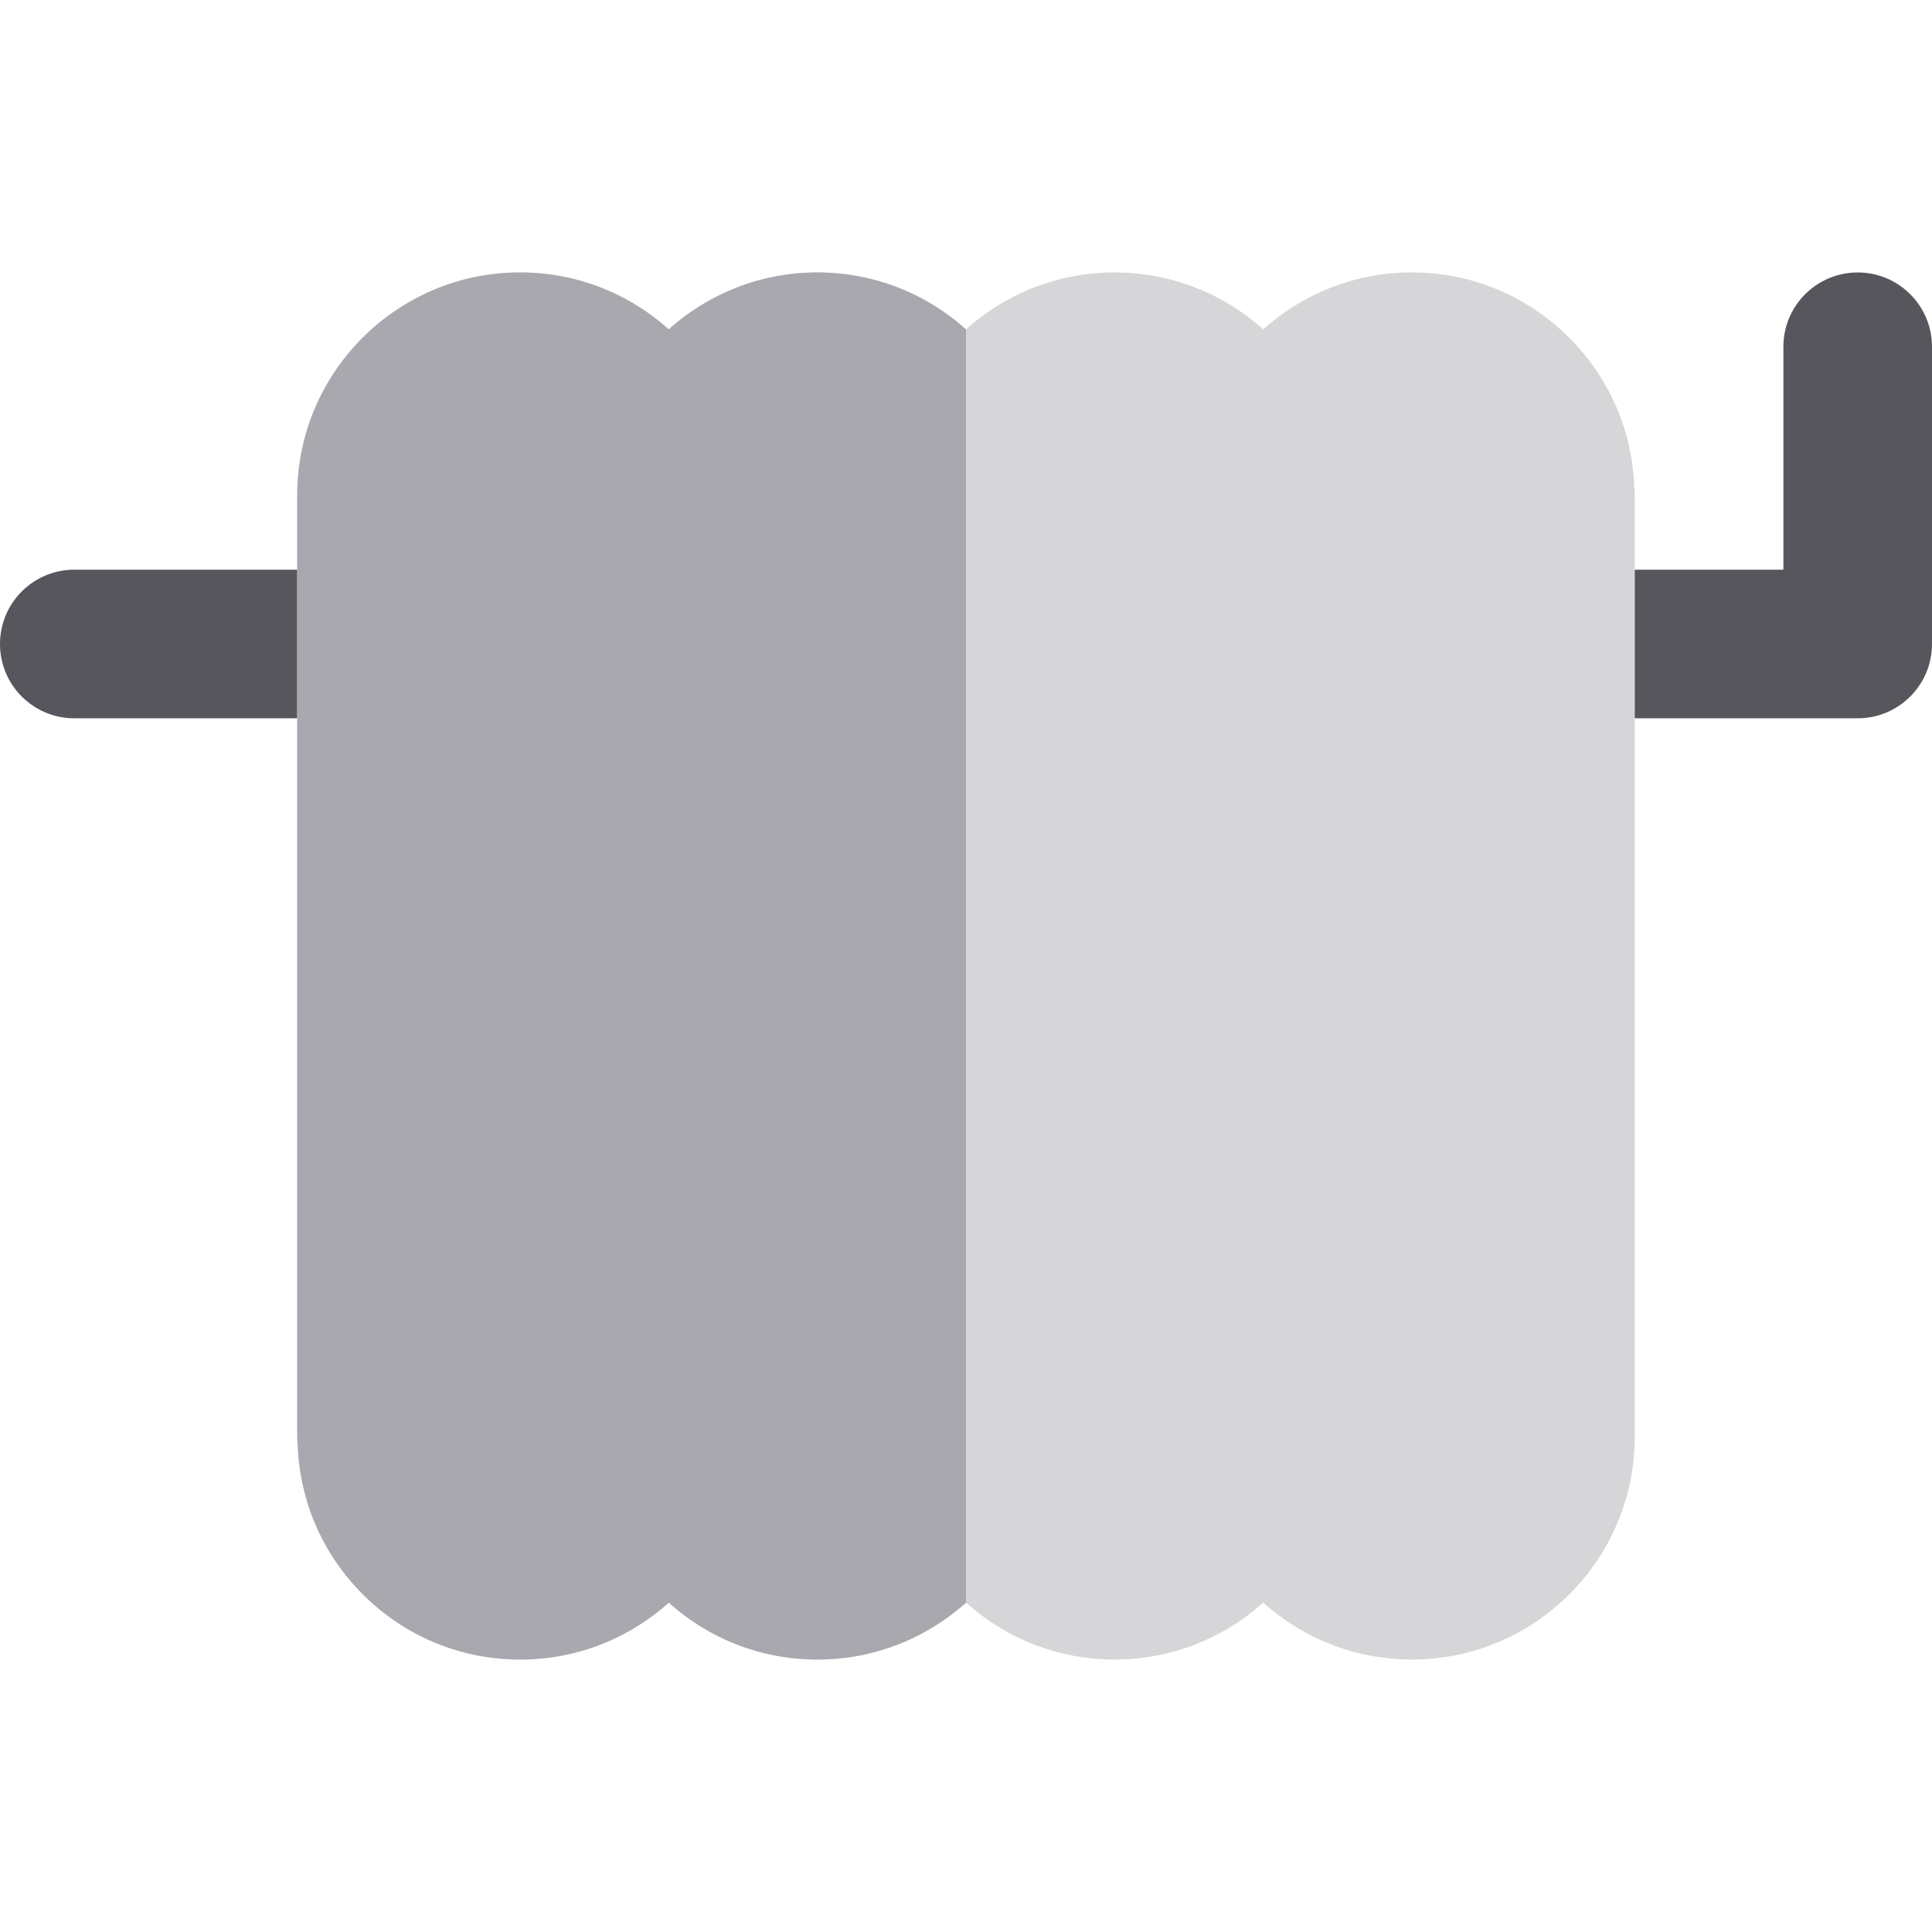
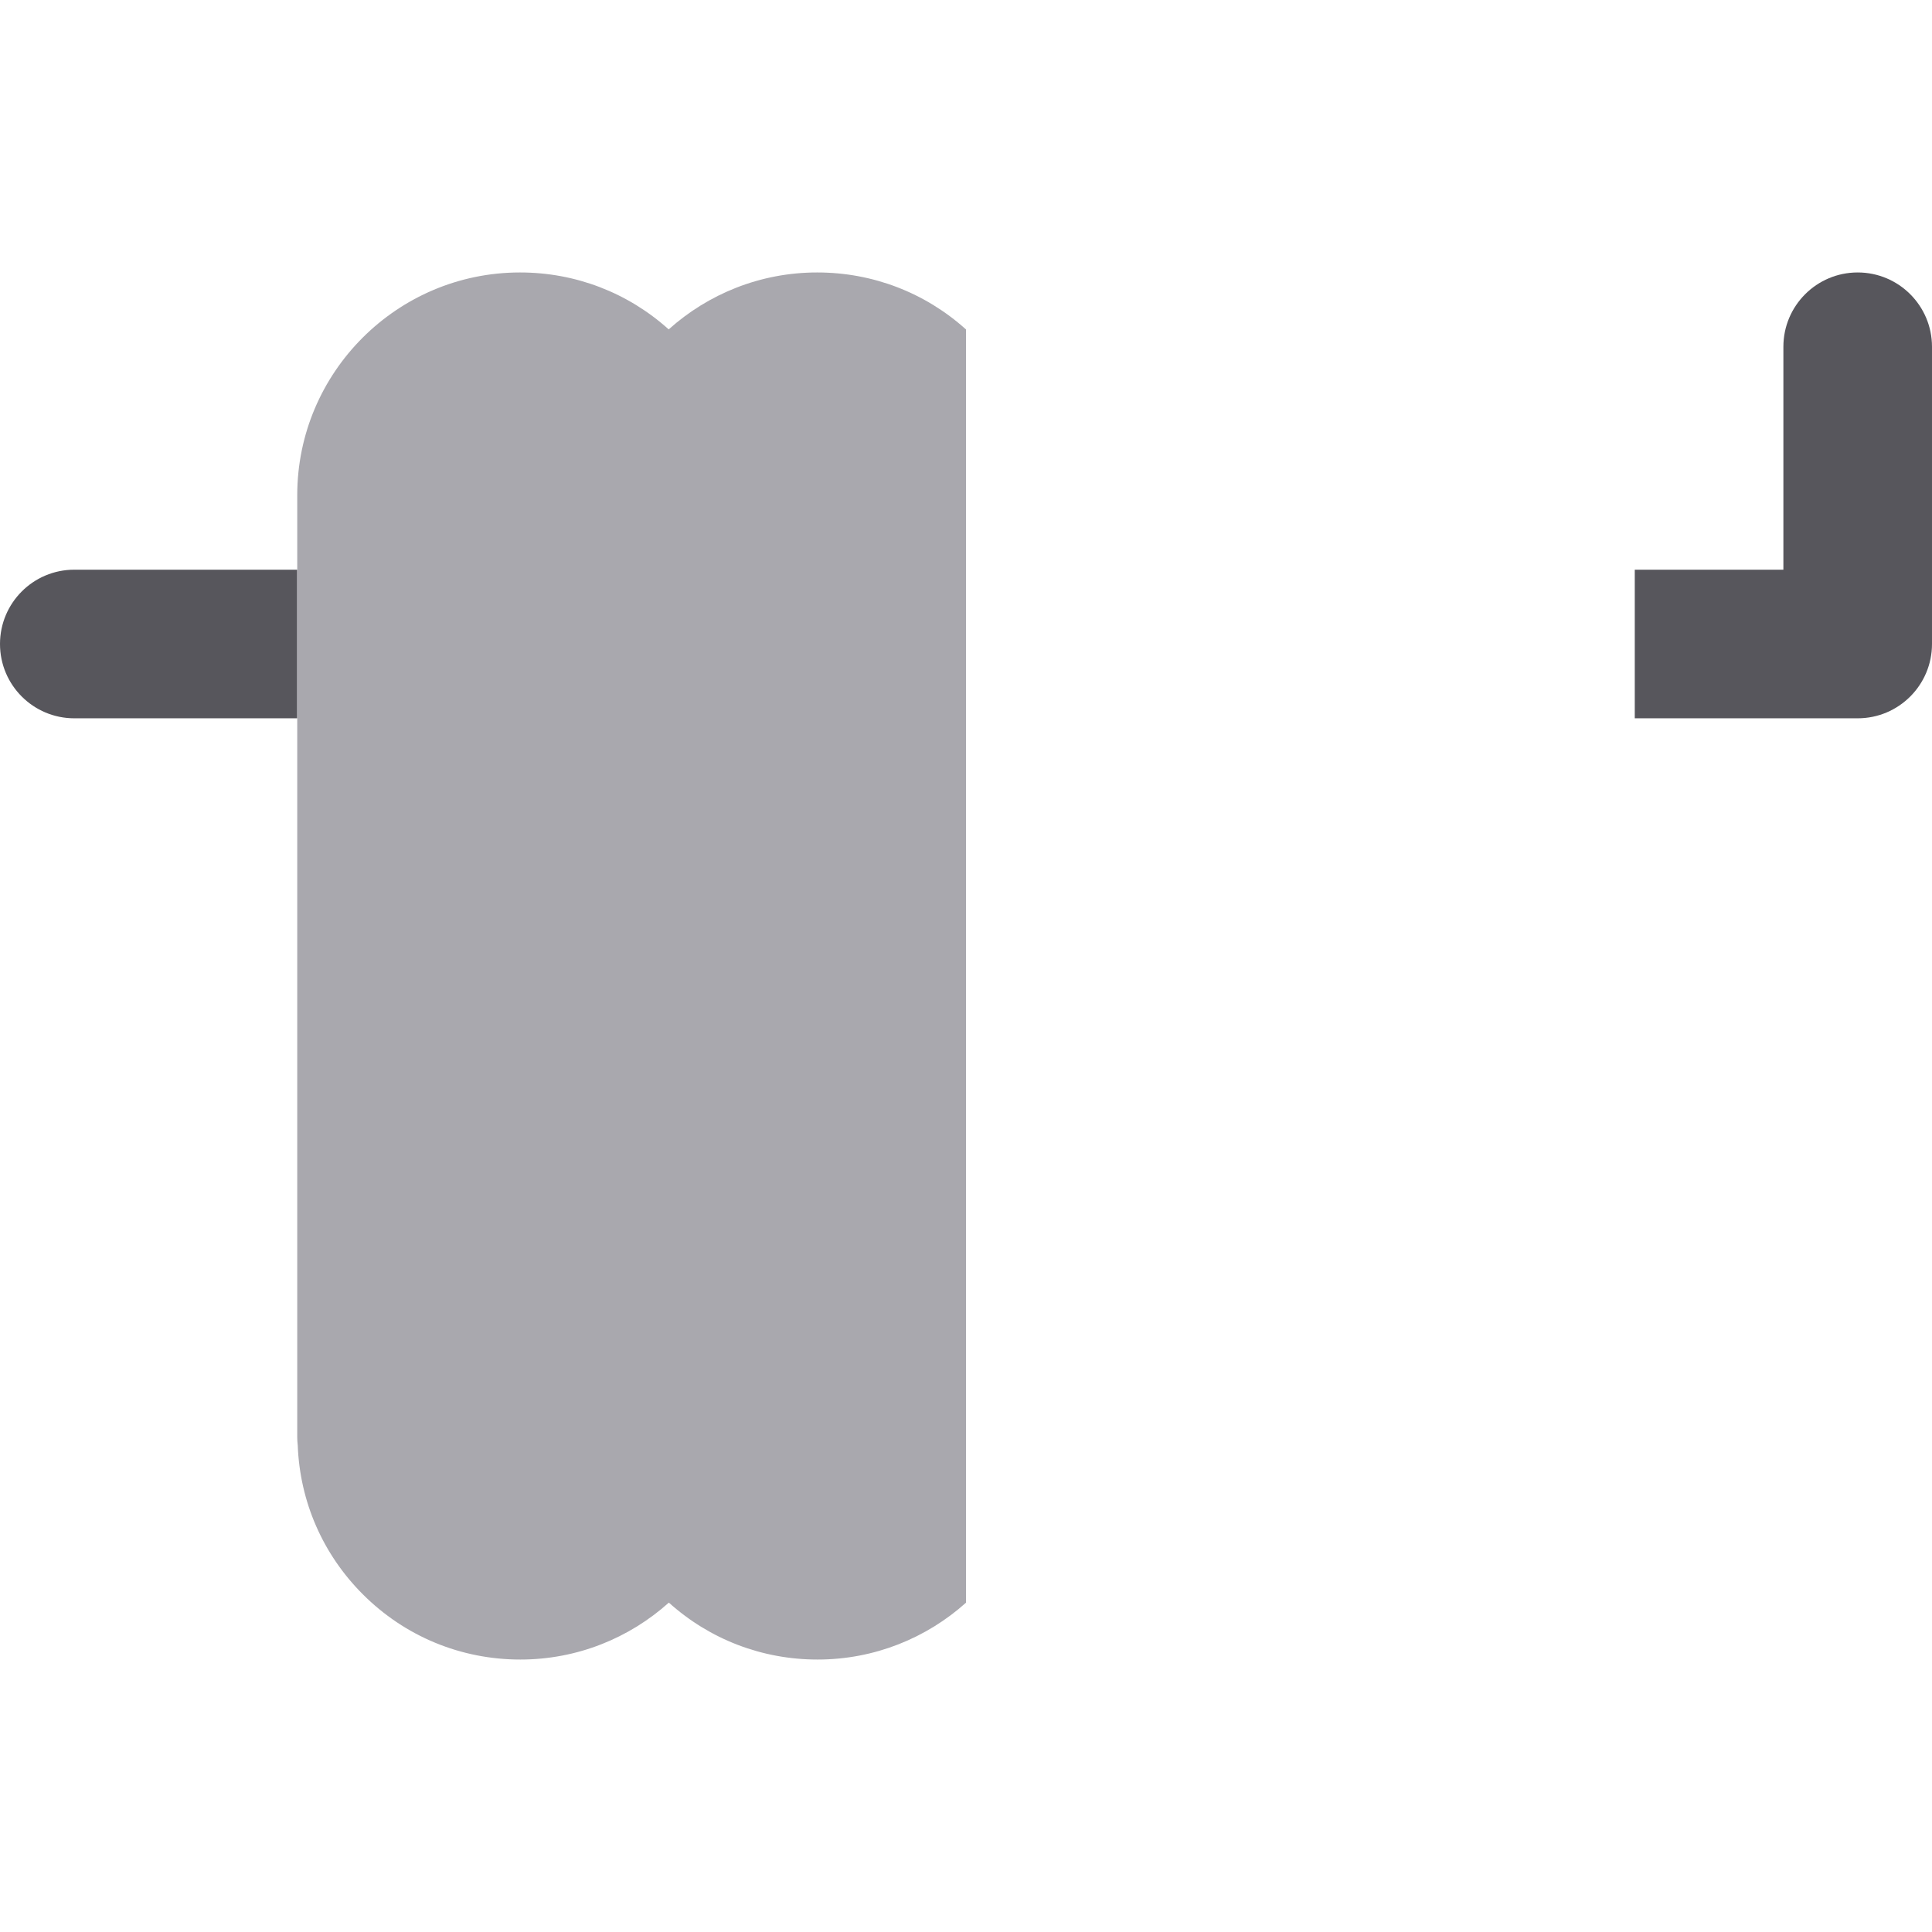
<svg xmlns="http://www.w3.org/2000/svg" height="800px" width="800px" version="1.1" id="Layer_1" viewBox="0 0 512 512" xml:space="preserve">
-   <path style="fill:#D6D5D8;" d="M433.095,128.96c-0.563-14.912-6.636-28.852-17.244-39.462  c-11.15-11.152-25.974-17.294-41.743-17.294c-15.112,0-28.91,5.713-39.361,15.087c-10.845-9.75-24.715-15.087-39.408-15.087  c-15.1,0-28.89,5.708-39.34,15.067c-0.007,0.007-0.014,0.012-0.021,0.018c-10.845-9.749-24.714-15.086-39.407-15.086  c-15.112,0-28.91,5.713-39.361,15.087c-10.845-9.75-24.715-15.087-39.408-15.087c-32.55,0-59.031,26.484-59.031,59.038v19.732  v19.692v19.692l0,190.401c0,0.765,0.046,1.528,0.135,2.282c0.563,14.914,6.636,28.852,17.245,39.464  c11.149,11.151,25.973,17.291,41.741,17.291c15.111,0,28.91-5.715,39.361-15.087c10.844,9.75,24.714,15.087,39.408,15.087  c15.1,0,28.89-5.707,39.34-15.069c0.007-0.007,0.014-0.012,0.021-0.018c10.844,9.749,24.714,15.086,39.407,15.086  c15.111,0,28.91-5.715,39.361-15.087c10.844,9.75,24.714,15.087,39.408,15.087c32.55,0,59.031-26.484,59.031-59.037l0.003-190.401  v-19.692v-19.692v-19.732C433.23,130.475,433.184,129.714,433.095,128.96z" />
  <g>
    <path style="fill:#57565C;" d="M78.772,150.974h-59.08C8.817,150.974,0,159.791,0,170.666c0,10.875,8.817,19.692,19.692,19.692   h59.08v-19.692V150.974z" />
    <path style="fill:#57565C;" d="M492.308,72.204c-10.875,0-19.692,8.817-19.692,19.692v59.077H433.23v19.692v19.692h59.077   c10.875,0,19.692-8.817,19.692-19.692v-78.77C512,81.021,503.183,72.204,492.308,72.204z" />
  </g>
  <path style="fill:#A9A8AE;" d="M255.979,87.29c-10.845-9.749-24.714-15.086-39.407-15.086c-15.112,0-28.908,5.715-39.361,15.087  c-10.845-9.75-24.715-15.087-39.408-15.087c-32.55,0-59.031,26.484-59.031,59.038v19.732v19.692v19.692L78.77,380.759  c0,0.765,0.046,1.528,0.135,2.282c0.563,14.914,6.636,28.852,17.245,39.464c11.149,11.151,25.973,17.291,41.741,17.291  c15.111,0,28.91-5.713,39.361-15.087c10.844,9.75,24.714,15.087,39.408,15.087c15.1,0,28.89-5.707,39.34-15.067V87.273  C255.993,87.278,255.986,87.283,255.979,87.29z" />
</svg>